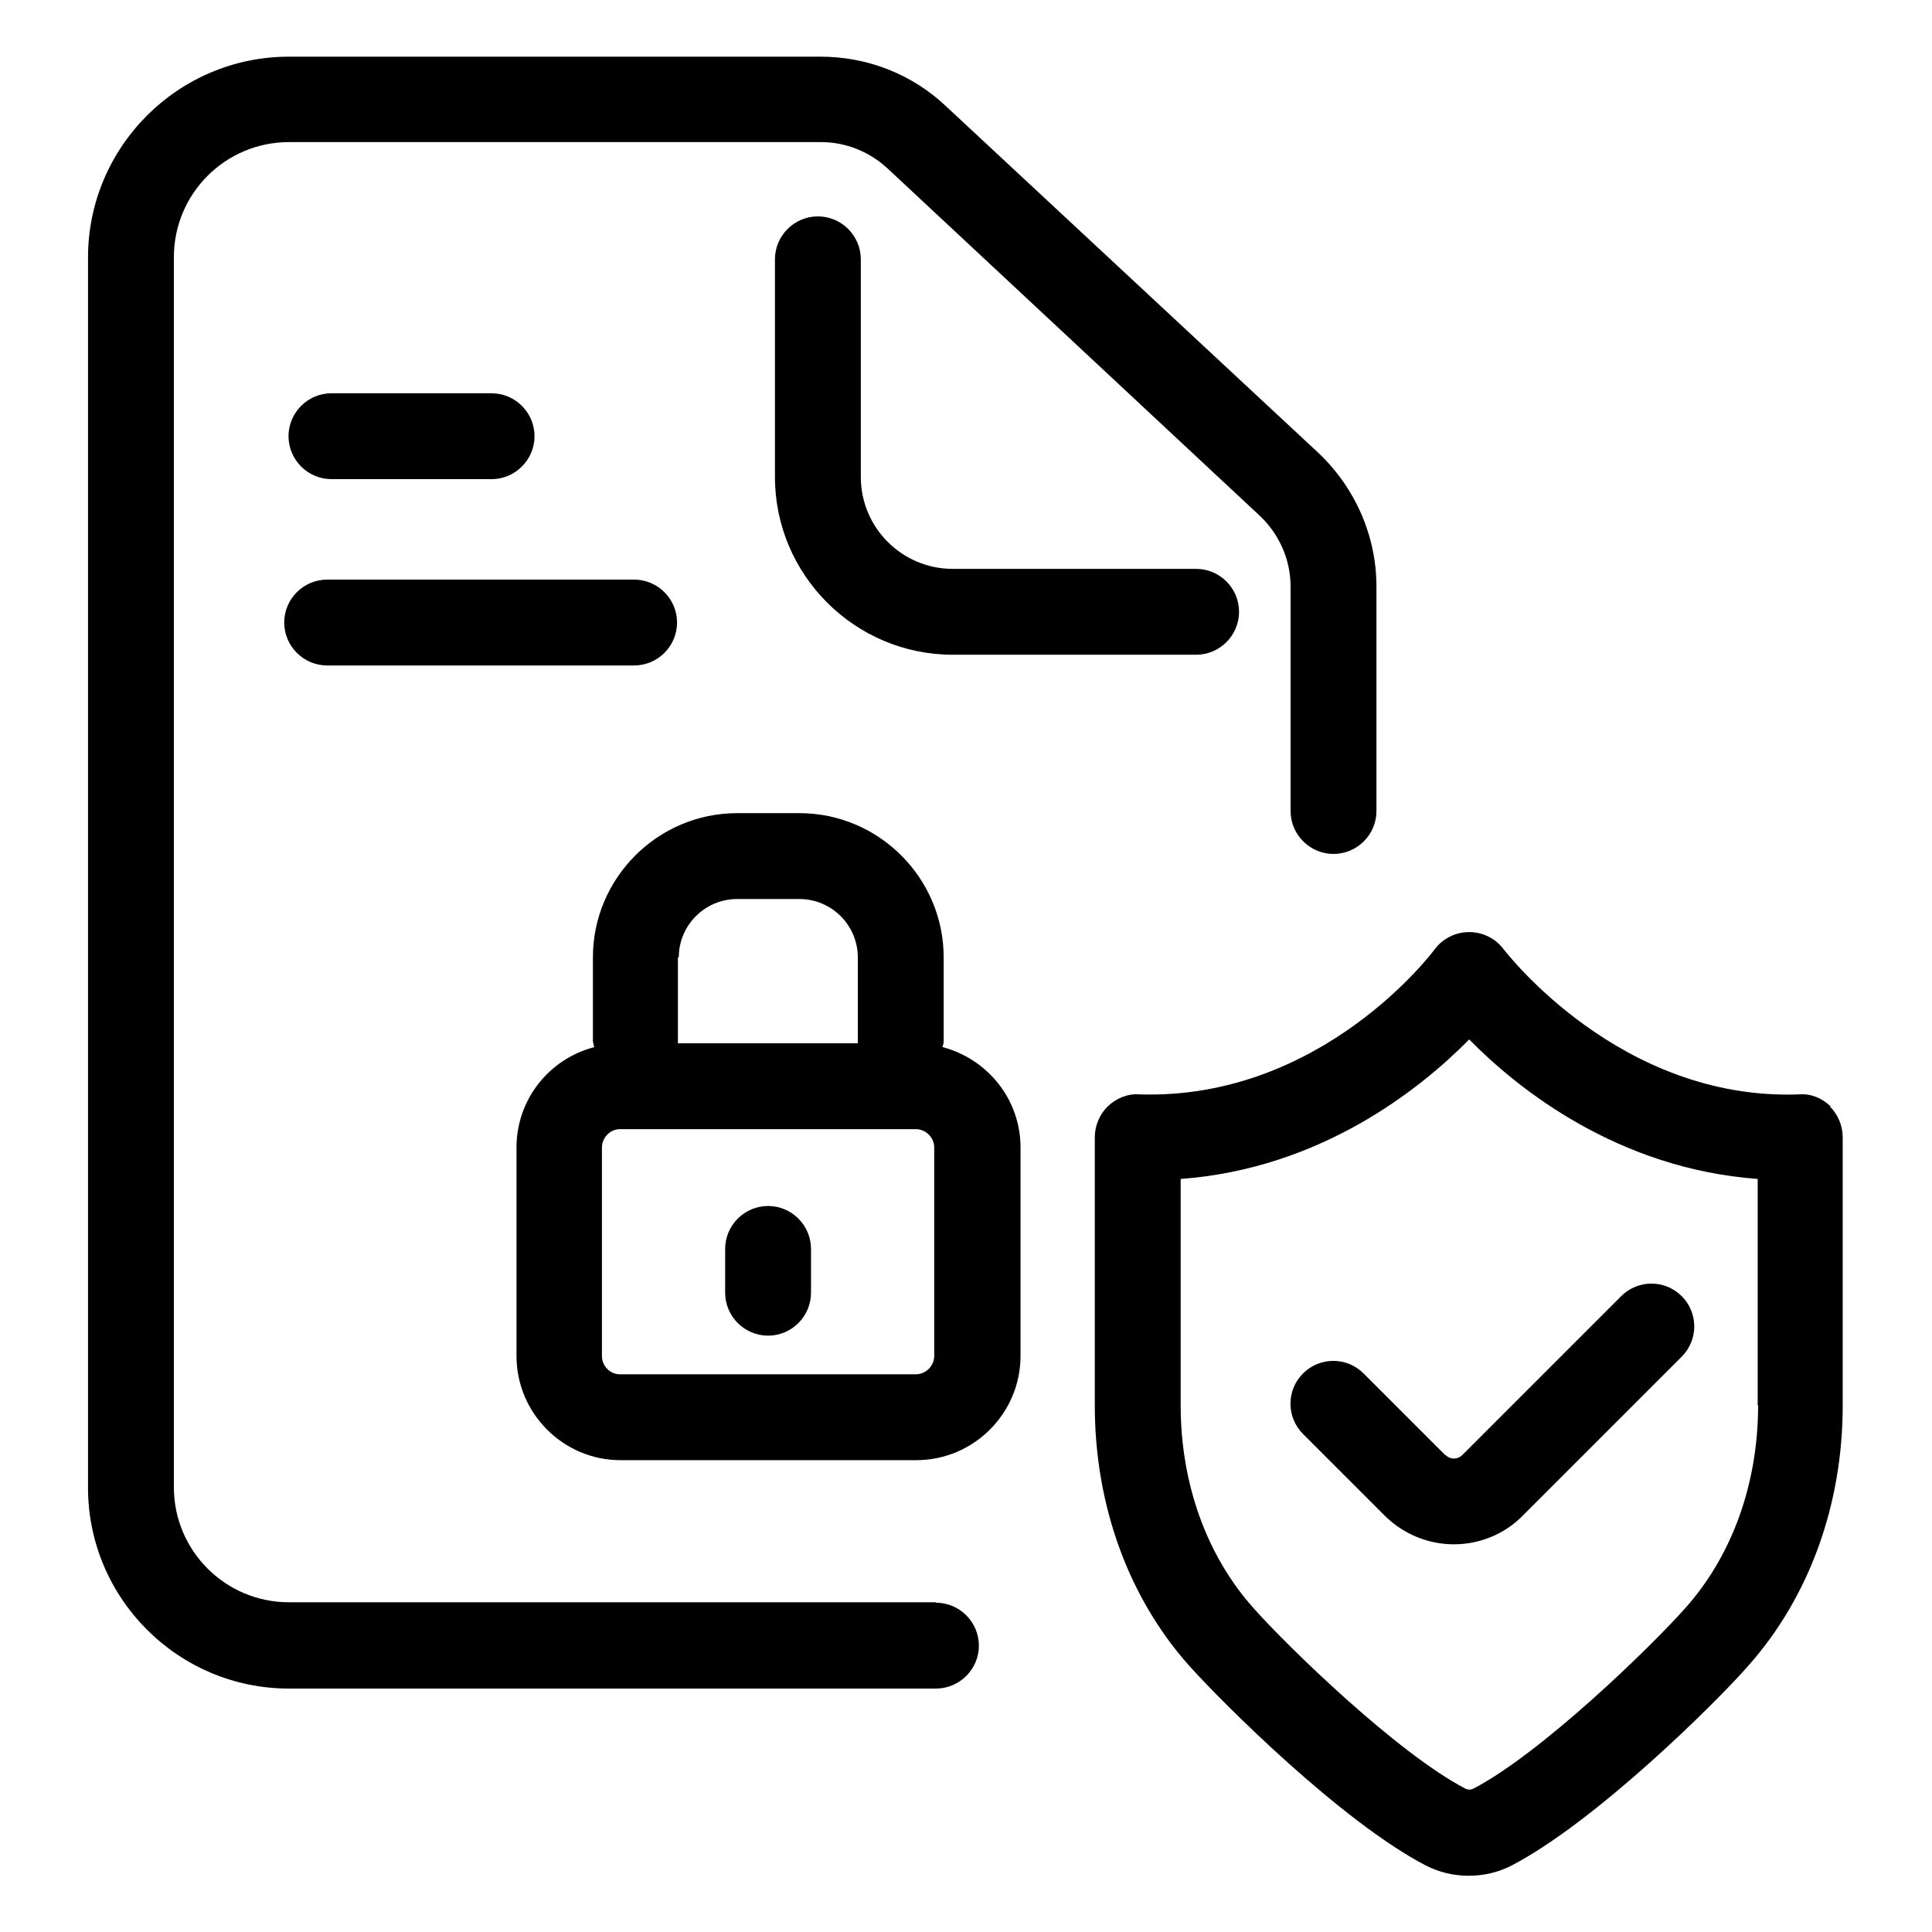
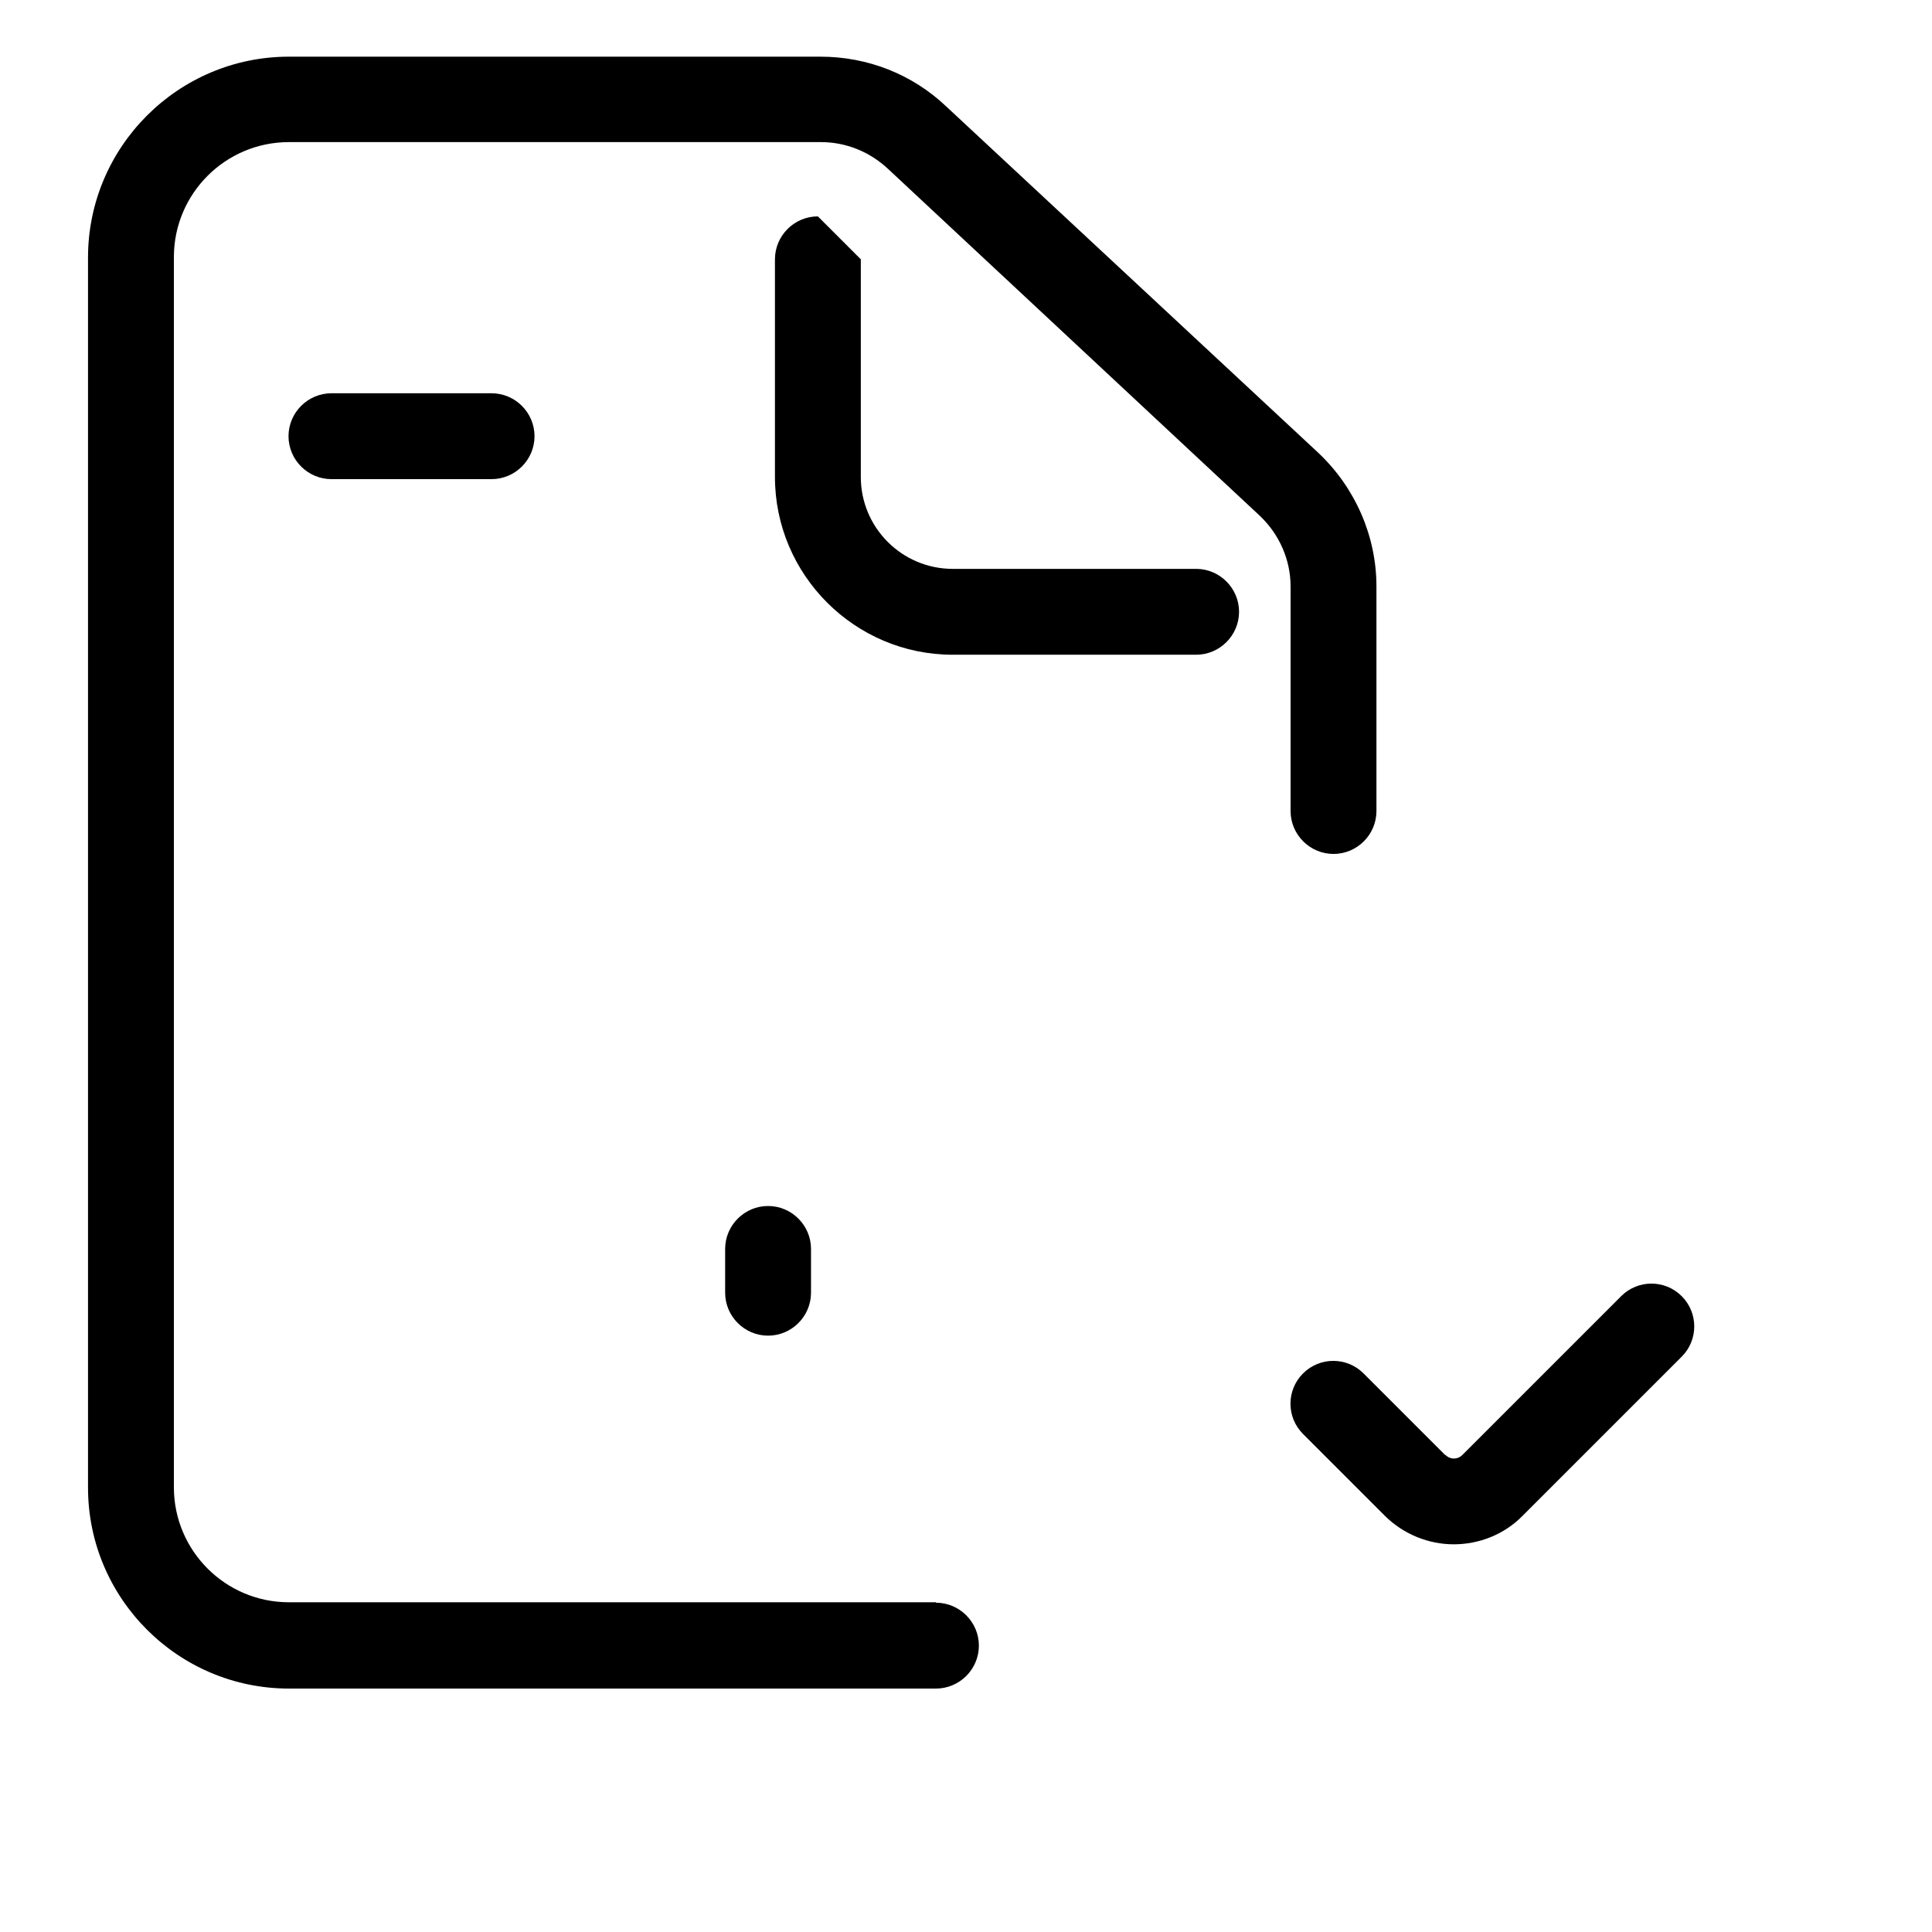
<svg xmlns="http://www.w3.org/2000/svg" id="Layer_1" viewBox="0 0 45 45">
  <path d="M21.8,37.32H6.73c-1.48,0-2.68-1.2-2.68-2.68V5.99c0-1.48,1.2-2.68,2.68-2.68h12.39c.58,0,1.13.22,1.56.62l8.67,8.09c.45.43.71,1.02.71,1.64v5.23c0,.55.45,1,1,1s1-.45,1-1v-5.23c0-1.17-.49-2.29-1.34-3.1L22.04,2.48c-.79-.75-1.83-1.16-2.93-1.16H6.73c-2.58,0-4.68,2.1-4.68,4.68v28.65c0,2.58,2.1,4.68,4.68,4.68h15.07c.55,0,1-.45,1-1s-.45-1-1-1Z" />
-   <path d="M19.05,5.04c-.55,0-1,.45-1,1v5.07c0,2.28,1.86,4.14,4.14,4.14h5.67c.55,0,1-.45,1-1s-.45-1-1-1h-5.67c-1.18,0-2.14-.96-2.14-2.14v-5.07c0-.55-.45-1-1-1Z" />
-   <path d="M21.95,24.39s.03-.08.03-.13v-1.96c0-1.85-1.51-3.36-3.36-3.36h-1.45c-1.85,0-3.36,1.51-3.36,3.36v1.96s.02.09.03.13c-1.04.27-1.81,1.21-1.81,2.34v4.85c0,1.34,1.09,2.43,2.42,2.43h6.89c1.34,0,2.43-1.09,2.43-2.43v-4.85c0-1.13-.77-2.06-1.81-2.34ZM15.81,22.3c0-.75.61-1.36,1.36-1.36h1.45c.75,0,1.36.61,1.36,1.36v1.96s0,.03,0,.04h-4.19s0-.03,0-.04v-1.96ZM21.76,31.58c0,.23-.19.43-.43.43h-6.89c-.23,0-.42-.19-.42-.43v-4.85c0-.23.19-.43.42-.43h6.89c.23,0,.43.19.43.43v4.85Z" />
+   <path d="M19.05,5.04c-.55,0-1,.45-1,1v5.07c0,2.28,1.86,4.14,4.14,4.14h5.67c.55,0,1-.45,1-1s-.45-1-1-1h-5.67c-1.18,0-2.14-.96-2.14-2.14v-5.07Z" />
  <path d="M17.89,28.09c-.55,0-1,.45-1,1v1.02c0,.55.45,1,1,1s1-.45,1-1v-1.02c0-.55-.45-1-1-1Z" />
  <path d="M7.72,11.16h3.73c.55,0,1-.45,1-1s-.45-1-1-1h-3.73c-.55,0-1,.45-1,1s.45,1,1,1Z" />
-   <path d="M7.62,15.5h7.15c.55,0,1-.45,1-1s-.45-1-1-1h-7.15c-.55,0-1,.45-1,1s.45,1,1,1Z" />
-   <path d="M42.64,25.77c-.2-.19-.45-.3-.73-.28-4.19.16-6.85-3.34-6.88-3.37-.19-.26-.49-.41-.81-.41s-.62.15-.81.41c-.03.04-2.62,3.51-6.88,3.37-.26-.02-.53.09-.73.28-.19.19-.3.45-.3.72v6.25c0,2.31.78,4.47,2.2,6.06.79.88,3.54,3.62,5.49,4.64.32.17.67.25,1.02.25s.7-.08,1.02-.25c1.94-1.02,4.71-3.75,5.49-4.64,1.42-1.6,2.2-3.75,2.2-6.06v-6.25c0-.27-.11-.53-.3-.72ZM40.95,32.73c0,1.82-.6,3.5-1.7,4.73-.79.89-3.34,3.37-4.93,4.2-.06.03-.13.03-.19,0-1.59-.83-4.13-3.3-4.93-4.2-1.1-1.23-1.7-2.91-1.7-4.73v-5.27c3.26-.24,5.58-2.09,6.72-3.25,1.14,1.16,3.46,3.01,6.72,3.25v5.27Z" />
  <path d="M33.66,33.89l-1.9-1.9c-.39-.39-1.02-.39-1.41,0s-.39,1.02,0,1.41l1.9,1.9c.44.44,1.03.67,1.61.67s1.17-.22,1.61-.67l3.7-3.7c.39-.39.39-1.02,0-1.41s-1.02-.39-1.41,0l-3.7,3.7c-.11.11-.28.11-.39,0Z" />
</svg>